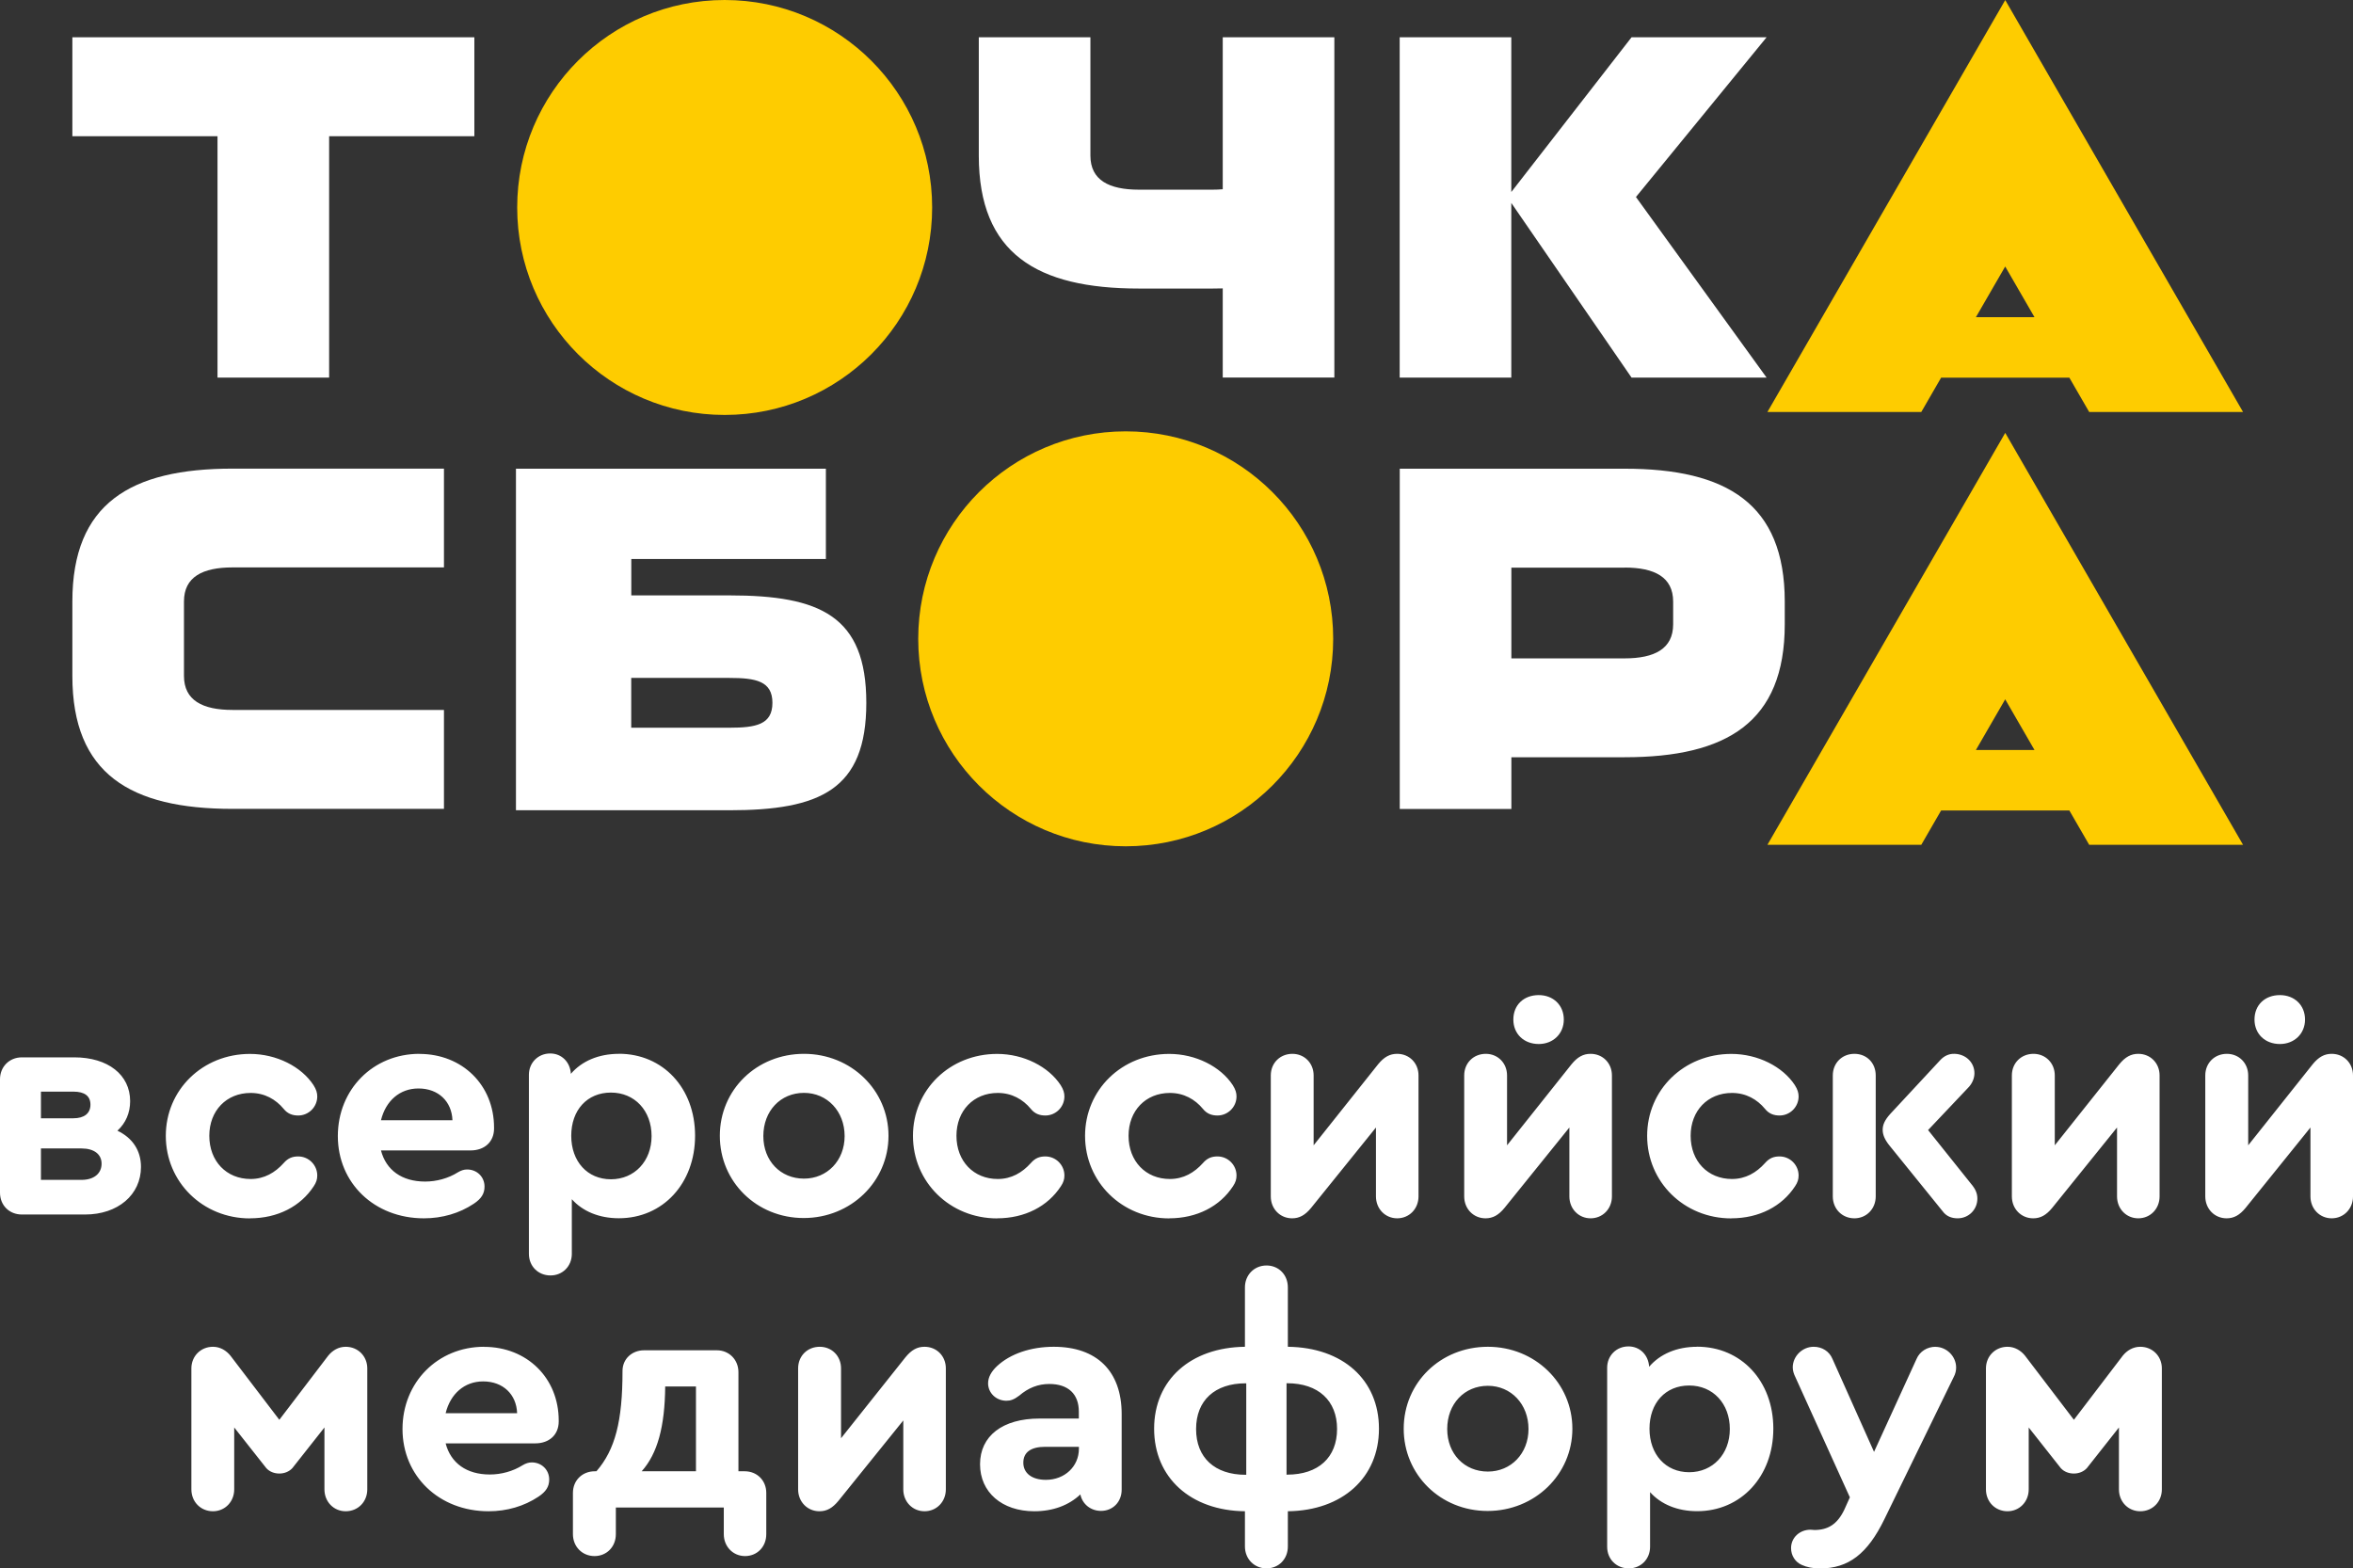
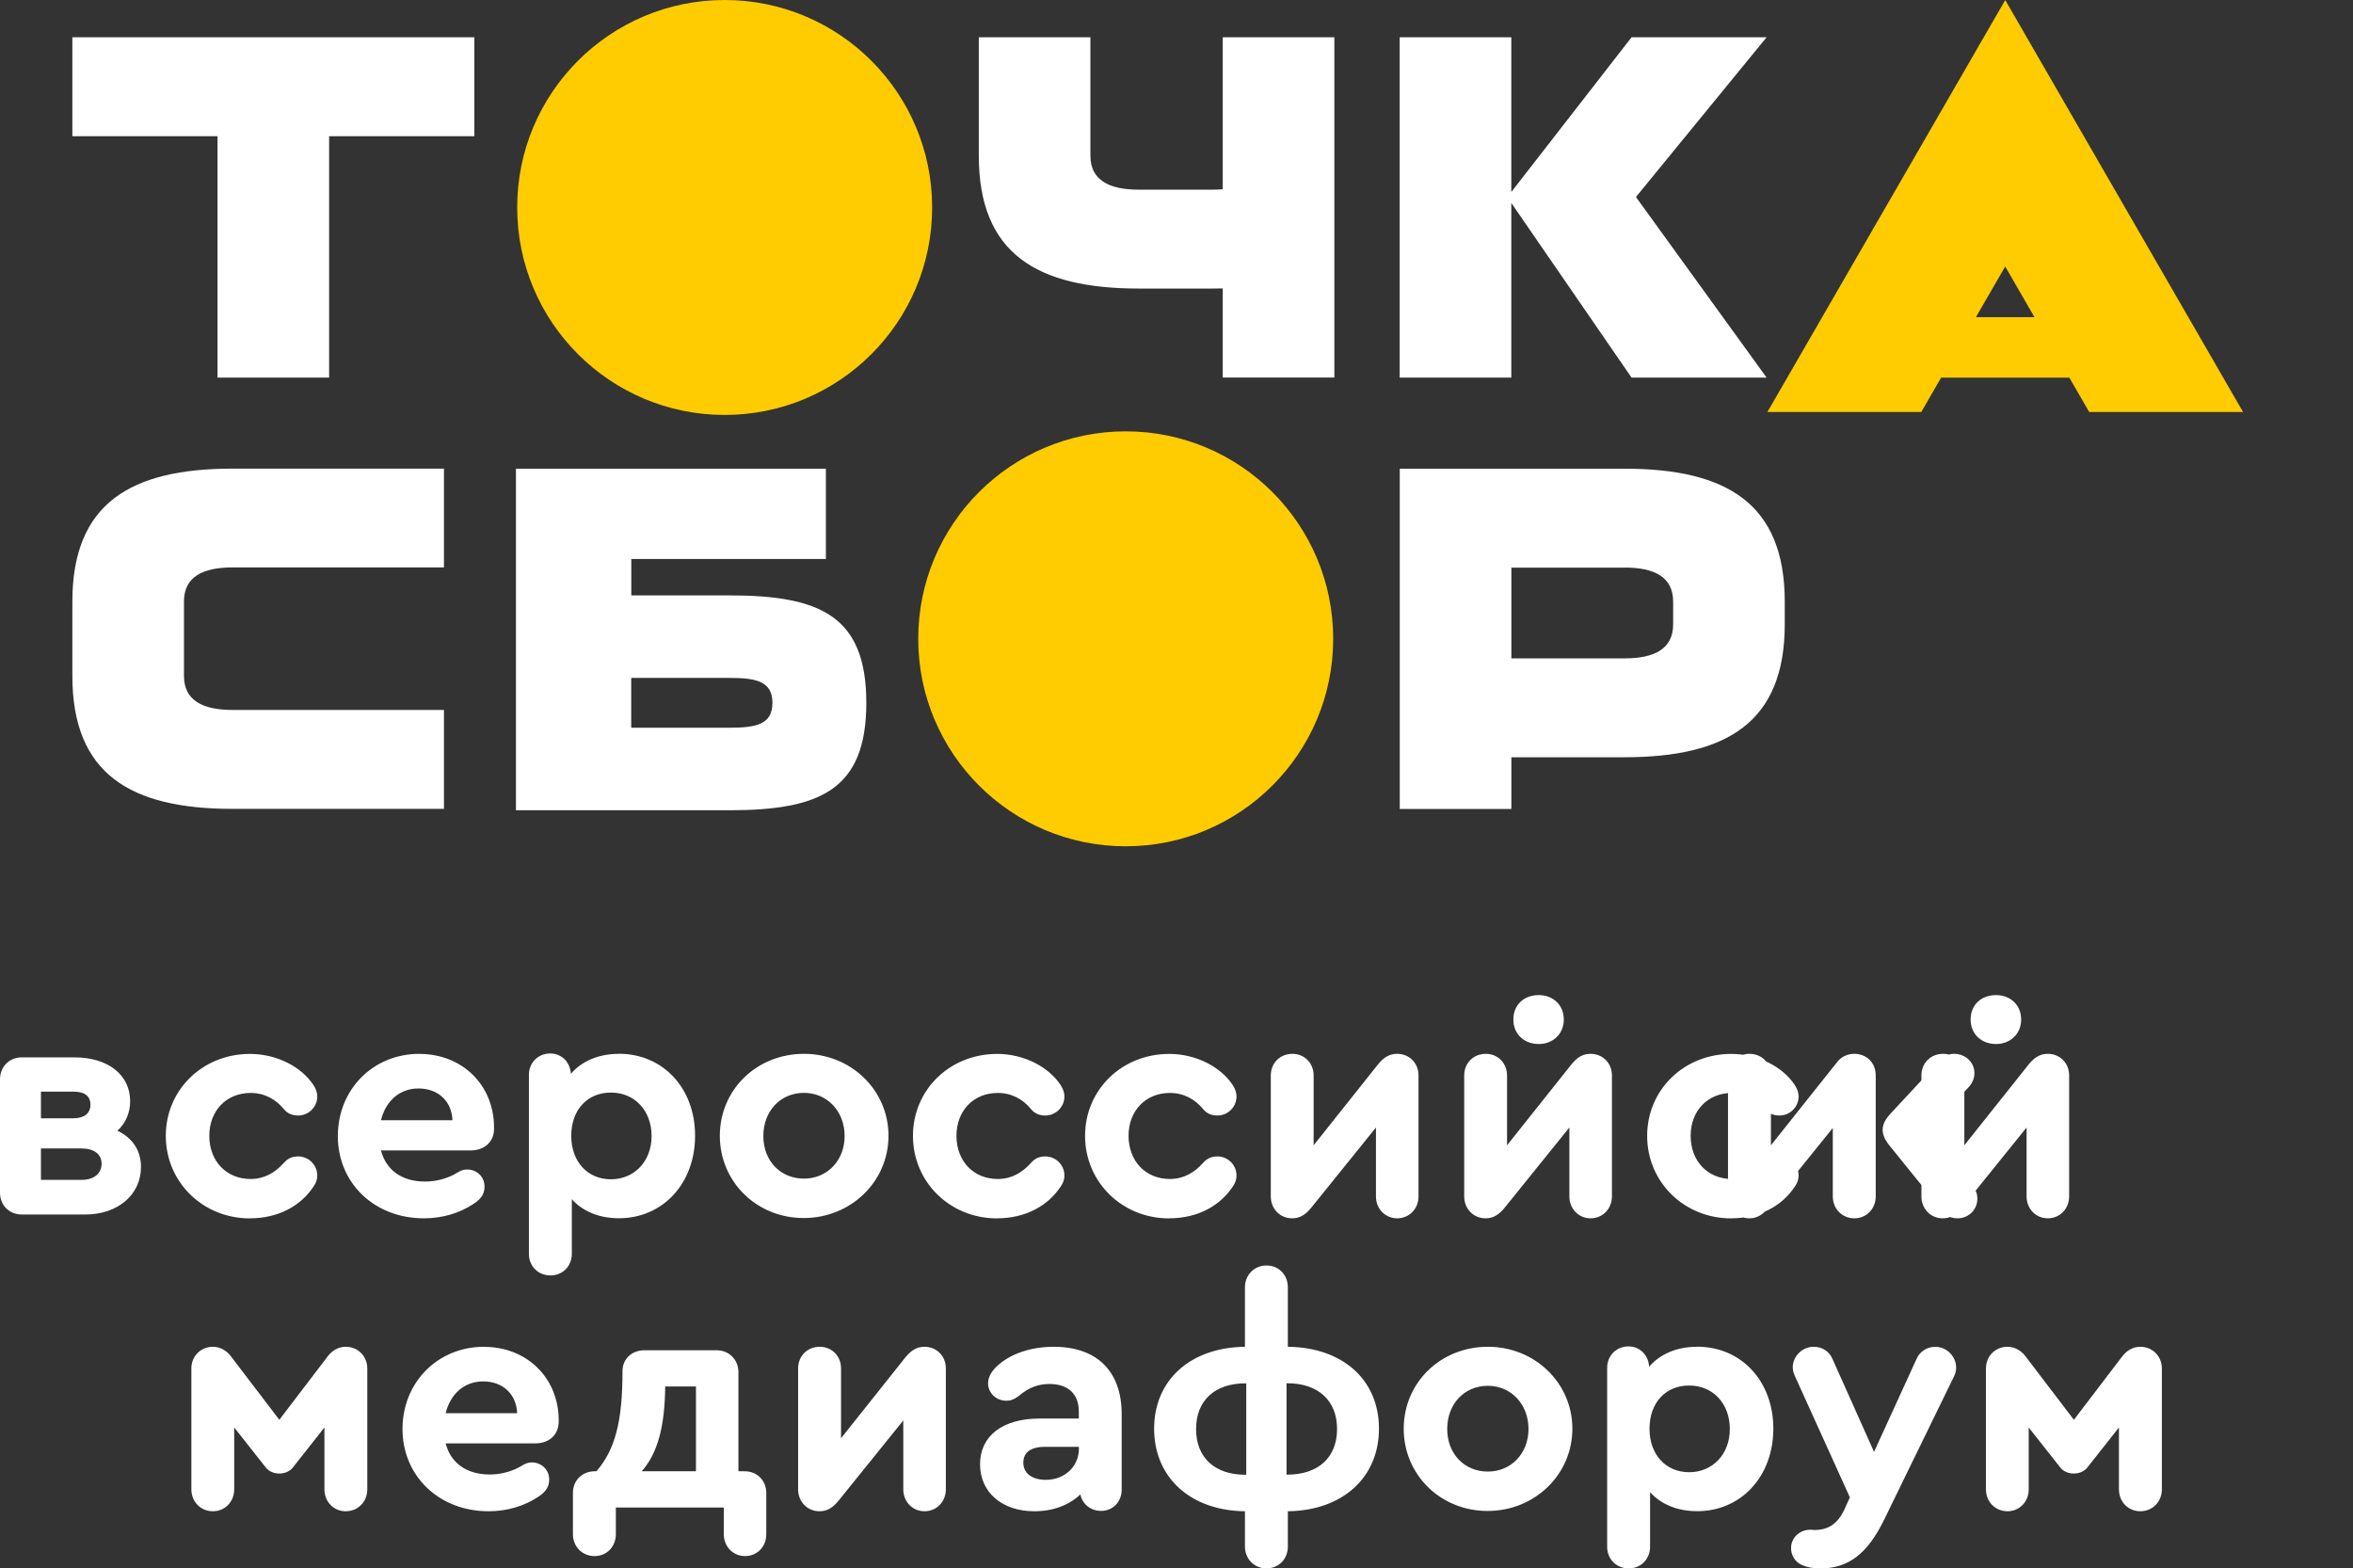
<svg xmlns="http://www.w3.org/2000/svg" xml:space="preserve" width="66.927mm" height="44.613mm" version="1.1" style="shape-rendering:geometricPrecision; text-rendering:geometricPrecision; image-rendering:optimizeQuality; fill-rule:evenodd; clip-rule:evenodd" viewBox="0 0 321.29 214.17">
  <rect x="0" y="0" width="321.29" height="214.17" fill="#333333" stroke="none" />
  <defs>
    <style type="text/css"> .fil0 {fill:#FECC00} .fil1 {fill:white;fill-rule:nonzero} </style>
  </defs>
  <g id="Layer_x0020_1">
    <g id="_105553455131840">
-       <path class="fil0" d="M273.8 59.1l16.24 28.13 16.24 28.13 -21.01 0 -2.71 -4.69 -17.51 0 -2.71 4.69 -21.01 0 16.24 -28.13 16.24 -28.13zm4 43.31l-4 -6.92 -4 6.92 7.99 0z" />
      <polygon class="fil1" points="9.88,5.09 9.88,18.6 29.7,18.6 29.7,51.56 44.94,51.56 44.94,18.6 64.77,18.6 64.77,5.09 " />
      <polygon class="fil1" points="206.36,5.09 191.12,5.09 191.12,51.56 206.36,51.56 206.36,27.71 222.78,51.56 241.22,51.56 223.38,26.9 241.22,5.09 222.78,5.09 206.36,26.22 " />
      <path class="fil1" d="M166.96 25.84c-0.44,0.04 -0.91,0.06 -1.4,0.06l-10.04 0c-4.09,0 -6.63,-1.3 -6.63,-4.65l0 -16.16 -15.24 0 0 16.16c0,13.38 7.93,18.15 21.87,18.15l10.04 0c0.47,0 0.94,-0.01 1.4,-0.02l0 12.17 15.24 0 0 -46.46 -15.24 0 0 20.75z" />
      <path class="fil1" d="M60.62 77.5l0 -13.51 -28.87 0c-13.94,0 -21.87,4.77 -21.87,18.15l0 10.16c0,13.38 7.93,18.15 21.87,18.15l28.87 0 0 -13.51 -28.87 0c-4.09,0 -6.63,-1.3 -6.63,-4.65l0 -10.16c0,-3.35 2.54,-4.65 6.63,-4.65l28.87 0z" />
      <path class="fil1" d="M99.58 99.37c3.63,0 5.89,-0.42 5.89,-3.4l0 0c0,-2.97 -2.26,-3.4 -5.89,-3.4l-13.39 0 0 6.8 13.39 0zm0 -18.07c12.39,0 18.71,2.78 18.71,14.67l0 0c0,11.89 -6.32,14.67 -18.71,14.67l-29.13 0 0 -46.64 13.55 0 28.77 0 0 12.33 -26.57 0 0 4.97 13.39 0z" />
      <path class="fil1" d="M221.83 77.5c4.09,0 6.63,1.3 6.63,4.65l0 3.1c0,3.34 -2.54,4.65 -6.63,4.65l-15.46 0 0 -12.39 15.46 0zm0 25.9c13.94,0 21.87,-4.77 21.87,-18.15l0 -3.1c0,-13.38 -7.93,-18.15 -21.87,-18.15l-30.7 0 0 46.46 15.24 0 0 -7.06 15.46 0z" />
      <circle class="fil0" cx="153.71" cy="87.23" r="28.33" />
      <circle class="fil0" cx="98.95" cy="28.33" r="28.33" />
      <path class="fil0" d="M273.8 0l16.24 28.13 16.24 28.13 -21.01 0 -2.71 -4.69 -17.51 0 -2.71 4.69 -21.01 0 16.24 -28.13 16.24 -28.13zm4 43.31l-4 -6.92 -4 6.92 7.99 0z" />
      <path class="fil1" d="M29.07 206.36c1.65,0 2.91,-1.3 2.91,-2.99l0 -8.45 4.38 5.55c0.43,0.48 1.08,0.74 1.78,0.74 0.69,0 1.34,-0.26 1.78,-0.74l4.38 -5.55 0 8.45c0,1.69 1.26,2.99 2.9,2.99 1.69,0 2.95,-1.3 2.95,-2.99l0 -16.52c0,-1.65 -1.26,-2.95 -2.95,-2.95 -1,0 -1.82,0.52 -2.38,1.21l-6.68 8.76 -6.68 -8.76c-0.56,-0.69 -1.39,-1.21 -2.38,-1.21 -1.69,0 -2.95,1.3 -2.95,2.95l0 16.52c0,1.69 1.26,2.99 2.95,2.99zm37.03 -22.46c-6.33,0 -11.14,4.86 -11.14,11.23 0,6.42 4.99,11.23 11.75,11.23 2.51,0 4.86,-0.69 6.81,-1.99 1.04,-0.69 1.47,-1.39 1.47,-2.34 0,-1.34 -1.04,-2.34 -2.38,-2.34 -0.43,0 -0.82,0.13 -1.26,0.39 -1.3,0.82 -2.9,1.26 -4.47,1.26 -3.17,0 -5.33,-1.56 -6.03,-4.25l12.23 0c1.91,0 3.21,-1.17 3.21,-2.99l0 -0.13c0,-5.81 -4.34,-10.06 -10.19,-10.06zm-0.13 4.73c2.73,0 4.55,1.78 4.64,4.34l-9.76 0c0.65,-2.64 2.56,-4.34 5.12,-4.34zm35.73 12.27l-0.87 0 0 -13.53c0,-1.69 -1.26,-2.99 -2.95,-2.99l-9.93 0c-1.65,0 -2.95,1.17 -2.95,2.82l0 0.04c0,6.81 -1,10.71 -3.56,13.66l-0.22 0c-1.73,0 -2.99,1.26 -2.99,2.95l0 5.64c0,1.69 1.26,2.99 2.95,2.99 1.65,0 2.91,-1.26 2.91,-2.99l0 -3.64 14.74 0 0 3.64c0,1.69 1.26,2.99 2.9,2.99 1.65,0 2.9,-1.26 2.9,-2.99l0 -5.64c0,-1.69 -1.26,-2.95 -2.95,-2.95l0 0zm-10.88 -11.58l4.21 0 0 11.58 -7.41 0c2.17,-2.43 3.16,-6.11 3.21,-11.58zm35.42 -5.42c-1,0 -1.78,0.43 -2.6,1.43l-8.8 11.06 0 -9.54c0,-1.69 -1.26,-2.95 -2.91,-2.95 -1.69,0 -2.95,1.26 -2.95,2.95l0 16.52c0,1.69 1.26,2.99 2.91,2.99 1,0 1.78,-0.43 2.6,-1.43l8.85 -10.97 0 9.41c0,1.69 1.26,2.99 2.9,2.99 1.65,0 2.91,-1.3 2.91,-2.99l0 -16.52c0,-1.69 -1.26,-2.95 -2.91,-2.95zm17.65 0c-3.12,0 -5.94,0.95 -7.76,2.65 -0.78,0.74 -1.21,1.52 -1.21,2.34 0,1.3 1.08,2.38 2.51,2.38 0.56,0 1.04,-0.17 1.73,-0.69 1.26,-1.08 2.6,-1.6 4.12,-1.6 2.6,0 4.03,1.39 4.03,3.77l0 0.95 -5.38 0c-5.03,0 -8.11,2.38 -8.11,6.24 0,3.82 2.99,6.42 7.41,6.42 2.56,0 4.73,-0.82 6.29,-2.3 0.26,1.3 1.39,2.25 2.82,2.25 1.6,0 2.82,-1.21 2.82,-2.9l0 -10.32c0,-5.85 -3.38,-9.19 -9.28,-9.19zm-1.08 18.17c-1.91,0 -3.08,-0.91 -3.08,-2.34 0,-1.43 1.04,-2.17 2.99,-2.17l4.6 0 0 0.26c0,2.43 -1.95,4.25 -4.51,4.25zm45.48 -6.98c0,-6.68 -4.94,-11.1 -12.44,-11.19l0 -8.11c0,-1.73 -1.26,-2.99 -2.91,-2.99 -1.69,0 -2.95,1.3 -2.95,2.99l0 8.11c-7.41,0.09 -12.4,4.51 -12.4,11.19 0,6.68 4.99,11.19 12.4,11.27l0 4.81c0,1.69 1.26,2.99 2.95,2.99 1.65,0 2.91,-1.26 2.91,-2.99l0 -4.81c7.46,-0.09 12.44,-4.6 12.44,-11.27zm-24.97 0.04c0,-3.9 2.56,-6.24 6.76,-6.24l0.09 0 0 12.49 -0.09 0c-4.21,0 -6.76,-2.34 -6.76,-6.24zm12.44 6.24l-0.09 0 0 -12.49 0.09 0c4.25,0 6.81,2.38 6.81,6.24 0,3.9 -2.56,6.24 -6.81,6.24zm27.4 -17.47c-6.46,0 -11.49,4.9 -11.49,11.19 0,6.29 5.03,11.23 11.45,11.23 6.46,0 11.58,-4.99 11.58,-11.23 0,-6.24 -5.12,-11.19 -11.53,-11.19zm0 5.33c3.17,0 5.55,2.51 5.55,5.9 0,3.34 -2.38,5.81 -5.55,5.81 -3.21,0 -5.55,-2.43 -5.55,-5.81 0,-3.43 2.34,-5.9 5.55,-5.9zm28.57 -5.33c-2.78,0 -5.07,1 -6.55,2.73 -0.09,-1.6 -1.26,-2.78 -2.82,-2.78 -1.65,0 -2.91,1.26 -2.91,2.91l0 24.45c0,1.69 1.26,2.95 2.95,2.95 1.65,0 2.91,-1.26 2.91,-2.95l0 -7.46c1.47,1.65 3.73,2.6 6.42,2.6 6.03,0 10.41,-4.77 10.41,-11.27 0,-6.5 -4.38,-11.19 -10.41,-11.19zm-1.08 17.13c-3.21,0 -5.42,-2.43 -5.42,-5.94 0,-3.51 2.17,-5.9 5.42,-5.9 3.25,0 5.55,2.47 5.55,5.94 0,3.43 -2.34,5.9 -5.55,5.9zm33.65 -17.13c-1.17,0 -2.17,0.65 -2.6,1.65l-5.81 12.7 -5.68 -12.7c-0.43,-1.04 -1.43,-1.65 -2.56,-1.65 -1.56,0 -2.86,1.3 -2.86,2.82 0,0.43 0.13,0.87 0.39,1.39l7.41 16.35 -0.78 1.73c-0.95,1.95 -2.21,2.73 -4.08,2.73 -0.13,0 -0.3,-0.04 -0.52,-0.04 -1.47,0 -2.65,1.08 -2.65,2.51 0,1 0.56,1.91 1.47,2.3 0.65,0.3 1.52,0.48 2.47,0.48 3.9,0 6.5,-1.99 8.8,-6.72l9.45 -19.38c0.26,-0.48 0.35,-0.91 0.35,-1.34 0,-1.52 -1.3,-2.82 -2.82,-2.82zm9.8 22.46c1.65,0 2.91,-1.3 2.91,-2.99l0 -8.45 4.38 5.55c0.43,0.48 1.08,0.74 1.78,0.74 0.69,0 1.34,-0.26 1.78,-0.74l4.38 -5.55 0 8.45c0,1.69 1.26,2.99 2.91,2.99 1.69,0 2.95,-1.3 2.95,-2.99l0 -16.52c0,-1.65 -1.26,-2.95 -2.95,-2.95 -1,0 -1.82,0.52 -2.38,1.21l-6.68 8.76 -6.68 -8.76c-0.56,-0.69 -1.39,-1.21 -2.38,-1.21 -1.69,0 -2.95,1.3 -2.95,2.95l0 16.52c0,1.69 1.26,2.99 2.95,2.99z" />
-       <path class="fil1" d="M16.04 154.39c1.13,-1.04 1.73,-2.43 1.73,-4.03 0,-3.6 -3.03,-5.98 -7.63,-5.98l-7.15 0c-1.73,0 -2.99,1.3 -2.99,2.99l0 15.48c0,1.73 1.26,2.99 2.99,2.99l8.63 0c4.47,0 7.63,-2.69 7.63,-6.5 0,-2.21 -1.13,-3.95 -3.21,-4.94zm-10.45 -5.33l4.42 0c1.56,0 2.34,0.61 2.34,1.78 0,1.21 -0.87,1.86 -2.34,1.86l-4.42 0 0 -3.64zm5.55 12.05l-5.55 0 0 -4.29 5.55 0c1.69,0 2.73,0.78 2.73,2.08 0,1.34 -1.04,2.21 -2.73,2.21zm22.98 5.25c3.82,0 6.94,-1.65 8.72,-4.38 0.35,-0.52 0.48,-0.95 0.48,-1.47 0,-1.43 -1.17,-2.6 -2.6,-2.6 -0.78,0 -1.39,0.22 -1.99,0.91 -1.17,1.3 -2.64,2.17 -4.51,2.17 -3.3,0 -5.64,-2.43 -5.64,-5.9 0,-3.43 2.34,-5.85 5.64,-5.85 1.91,0 3.43,0.87 4.51,2.17 0.52,0.65 1.17,0.91 1.99,0.91 1.43,0 2.6,-1.17 2.6,-2.6 0,-0.48 -0.13,-0.95 -0.52,-1.56 -1.65,-2.51 -5.03,-4.25 -8.67,-4.25 -6.46,0 -11.49,4.9 -11.49,11.19 0,6.29 5.03,11.27 11.49,11.27zm23.15 -22.46c-6.33,0 -11.14,4.86 -11.14,11.23 0,6.42 4.99,11.23 11.75,11.23 2.51,0 4.86,-0.69 6.81,-1.99 1.04,-0.69 1.47,-1.39 1.47,-2.34 0,-1.34 -1.04,-2.34 -2.38,-2.34 -0.43,0 -0.82,0.13 -1.26,0.39 -1.3,0.82 -2.91,1.26 -4.47,1.26 -3.17,0 -5.33,-1.56 -6.03,-4.25l12.23 0c1.91,0 3.21,-1.17 3.21,-2.99l0 -0.13c0,-5.81 -4.34,-10.06 -10.19,-10.06zm-0.13 4.73c2.73,0 4.55,1.78 4.64,4.34l-9.76 0c0.65,-2.65 2.56,-4.34 5.12,-4.34zm27.36 -4.73c-2.77,0 -5.07,1 -6.55,2.73 -0.09,-1.6 -1.26,-2.78 -2.82,-2.78 -1.65,0 -2.91,1.26 -2.91,2.91l0 24.45c0,1.69 1.26,2.95 2.95,2.95 1.65,0 2.91,-1.26 2.91,-2.95l0 -7.46c1.47,1.65 3.73,2.6 6.42,2.6 6.03,0 10.41,-4.77 10.41,-11.27 0,-6.5 -4.38,-11.19 -10.41,-11.19zm-1.08 17.13c-3.21,0 -5.42,-2.43 -5.42,-5.94 0,-3.51 2.17,-5.9 5.42,-5.9 3.25,0 5.55,2.47 5.55,5.94 0,3.43 -2.34,5.9 -5.55,5.9zm26.36 -17.13c-6.46,0 -11.49,4.9 -11.49,11.19 0,6.29 5.03,11.23 11.45,11.23 6.46,0 11.58,-4.99 11.58,-11.23 0,-6.24 -5.12,-11.19 -11.53,-11.19zm0 5.33c3.17,0 5.55,2.51 5.55,5.9 0,3.34 -2.38,5.81 -5.55,5.81 -3.21,0 -5.55,-2.43 -5.55,-5.81 0,-3.43 2.34,-5.9 5.55,-5.9zm26.36 17.13c3.82,0 6.94,-1.65 8.72,-4.38 0.35,-0.52 0.48,-0.95 0.48,-1.47 0,-1.43 -1.17,-2.6 -2.6,-2.6 -0.78,0 -1.39,0.22 -1.99,0.91 -1.17,1.3 -2.64,2.17 -4.51,2.17 -3.3,0 -5.64,-2.43 -5.64,-5.9 0,-3.43 2.34,-5.85 5.64,-5.85 1.91,0 3.43,0.87 4.51,2.17 0.52,0.65 1.17,0.91 1.99,0.91 1.43,0 2.6,-1.17 2.6,-2.6 0,-0.48 -0.13,-0.95 -0.52,-1.56 -1.65,-2.51 -5.03,-4.25 -8.67,-4.25 -6.46,0 -11.49,4.9 -11.49,11.19 0,6.29 5.03,11.27 11.49,11.27zm23.5 0c3.82,0 6.94,-1.65 8.72,-4.38 0.35,-0.52 0.48,-0.95 0.48,-1.47 0,-1.43 -1.17,-2.6 -2.6,-2.6 -0.78,0 -1.39,0.22 -1.99,0.91 -1.17,1.3 -2.64,2.17 -4.51,2.17 -3.3,0 -5.64,-2.43 -5.64,-5.9 0,-3.43 2.34,-5.85 5.64,-5.85 1.91,0 3.43,0.87 4.51,2.17 0.52,0.65 1.17,0.91 1.99,0.91 1.43,0 2.6,-1.17 2.6,-2.6 0,-0.48 -0.13,-0.95 -0.52,-1.56 -1.65,-2.51 -5.03,-4.25 -8.67,-4.25 -6.46,0 -11.49,4.9 -11.49,11.19 0,6.29 5.03,11.27 11.49,11.27zm31.13 -22.46c-1,0 -1.78,0.43 -2.6,1.43l-8.8 11.06 0 -9.54c0,-1.69 -1.26,-2.95 -2.9,-2.95 -1.69,0 -2.95,1.26 -2.95,2.95l0 16.52c0,1.69 1.26,2.99 2.91,2.99 1,0 1.78,-0.43 2.6,-1.43l8.85 -10.97 0 9.41c0,1.69 1.26,2.99 2.9,2.99 1.65,0 2.91,-1.3 2.91,-2.99l0 -16.52c0,-1.69 -1.26,-2.95 -2.91,-2.95zm19.34 -8.02c-2.04,0 -3.47,1.34 -3.47,3.34 0,1.95 1.43,3.34 3.47,3.34 1.95,0 3.42,-1.39 3.42,-3.34 0,-1.99 -1.47,-3.34 -3.42,-3.34zm7.07 8.02c-1,0 -1.78,0.43 -2.6,1.43l-8.8 11.06 0 -9.54c0,-1.69 -1.26,-2.95 -2.9,-2.95 -1.69,0 -2.95,1.26 -2.95,2.95l0 16.52c0,1.69 1.26,2.99 2.91,2.99 1,0 1.78,-0.43 2.6,-1.43l8.85 -10.97 0 9.41c0,1.69 1.26,2.99 2.9,2.99 1.65,0 2.91,-1.3 2.91,-2.99l0 -16.52c0,-1.69 -1.26,-2.95 -2.91,-2.95zm19.21 22.46c3.82,0 6.94,-1.65 8.72,-4.38 0.35,-0.52 0.48,-0.95 0.48,-1.47 0,-1.43 -1.17,-2.6 -2.6,-2.6 -0.78,0 -1.39,0.22 -1.99,0.91 -1.17,1.3 -2.64,2.17 -4.51,2.17 -3.3,0 -5.64,-2.43 -5.64,-5.9 0,-3.43 2.34,-5.85 5.64,-5.85 1.91,0 3.43,0.87 4.51,2.17 0.52,0.65 1.17,0.91 1.99,0.91 1.43,0 2.6,-1.17 2.6,-2.6 0,-0.48 -0.13,-0.95 -0.52,-1.56 -1.65,-2.51 -5.03,-4.25 -8.67,-4.25 -6.46,0 -11.49,4.9 -11.49,11.19 0,6.29 5.03,11.27 11.49,11.27zm32.91 -4.51l-6.03 -7.54 5.46 -5.77c0.56,-0.56 0.87,-1.3 0.87,-1.99 0,-1.47 -1.17,-2.6 -2.69,-2.65 -0.78,-0.04 -1.47,0.3 -1.99,0.87l-6.81 7.33c-0.74,0.82 -1.04,1.47 -1.04,2.17 0,0.65 0.26,1.3 0.87,2.08l7.33 9.06c0.48,0.65 1.17,0.95 2.04,0.95 1.52,0 2.69,-1.21 2.69,-2.69 0,-0.65 -0.22,-1.21 -0.69,-1.82zm-16.09 -17.95c-1.69,0 -2.95,1.26 -2.95,2.95l0 16.52c0,1.69 1.26,2.99 2.95,2.99 1.65,0 2.91,-1.3 2.91,-2.99l0 -16.52c0,-1.69 -1.21,-2.95 -2.91,-2.95zm38.76 0c-1,0 -1.78,0.43 -2.6,1.43l-8.8 11.06 0 -9.54c0,-1.69 -1.26,-2.95 -2.91,-2.95 -1.69,0 -2.95,1.26 -2.95,2.95l0 16.52c0,1.69 1.26,2.99 2.91,2.99 1,0 1.78,-0.43 2.6,-1.43l8.85 -10.97 0 9.41c0,1.69 1.26,2.99 2.9,2.99 1.65,0 2.91,-1.3 2.91,-2.99l0 -16.52c0,-1.69 -1.26,-2.95 -2.91,-2.95zm19.34 -8.02c-2.04,0 -3.47,1.34 -3.47,3.34 0,1.95 1.43,3.34 3.47,3.34 1.95,0 3.43,-1.39 3.43,-3.34 0,-1.99 -1.47,-3.34 -3.43,-3.34zm7.07 8.02c-1,0 -1.78,0.43 -2.6,1.43l-8.8 11.06 0 -9.54c0,-1.69 -1.26,-2.95 -2.91,-2.95 -1.69,0 -2.95,1.26 -2.95,2.95l0 16.52c0,1.69 1.26,2.99 2.91,2.99 1,0 1.78,-0.43 2.6,-1.43l8.85 -10.97 0 9.41c0,1.69 1.26,2.99 2.9,2.99 1.65,0 2.91,-1.3 2.91,-2.99l0 -16.52c0,-1.69 -1.26,-2.95 -2.91,-2.95z" />
+       <path class="fil1" d="M16.04 154.39c1.13,-1.04 1.73,-2.43 1.73,-4.03 0,-3.6 -3.03,-5.98 -7.63,-5.98l-7.15 0c-1.73,0 -2.99,1.3 -2.99,2.99l0 15.48c0,1.73 1.26,2.99 2.99,2.99l8.63 0c4.47,0 7.63,-2.69 7.63,-6.5 0,-2.21 -1.13,-3.95 -3.21,-4.94zm-10.45 -5.33l4.42 0c1.56,0 2.34,0.61 2.34,1.78 0,1.21 -0.87,1.86 -2.34,1.86l-4.42 0 0 -3.64zm5.55 12.05l-5.55 0 0 -4.29 5.55 0c1.69,0 2.73,0.78 2.73,2.08 0,1.34 -1.04,2.21 -2.73,2.21zm22.98 5.25c3.82,0 6.94,-1.65 8.72,-4.38 0.35,-0.52 0.48,-0.95 0.48,-1.47 0,-1.43 -1.17,-2.6 -2.6,-2.6 -0.78,0 -1.39,0.22 -1.99,0.91 -1.17,1.3 -2.64,2.17 -4.51,2.17 -3.3,0 -5.64,-2.43 -5.64,-5.9 0,-3.43 2.34,-5.85 5.64,-5.85 1.91,0 3.43,0.87 4.51,2.17 0.52,0.65 1.17,0.91 1.99,0.91 1.43,0 2.6,-1.17 2.6,-2.6 0,-0.48 -0.13,-0.95 -0.52,-1.56 -1.65,-2.51 -5.03,-4.25 -8.67,-4.25 -6.46,0 -11.49,4.9 -11.49,11.19 0,6.29 5.03,11.27 11.49,11.27zm23.15 -22.46c-6.33,0 -11.14,4.86 -11.14,11.23 0,6.42 4.99,11.23 11.75,11.23 2.51,0 4.86,-0.69 6.81,-1.99 1.04,-0.69 1.47,-1.39 1.47,-2.34 0,-1.34 -1.04,-2.34 -2.38,-2.34 -0.43,0 -0.82,0.13 -1.26,0.39 -1.3,0.82 -2.91,1.26 -4.47,1.26 -3.17,0 -5.33,-1.56 -6.03,-4.25l12.23 0c1.91,0 3.21,-1.17 3.21,-2.99l0 -0.13c0,-5.81 -4.34,-10.06 -10.19,-10.06zm-0.13 4.73c2.73,0 4.55,1.78 4.64,4.34l-9.76 0c0.65,-2.65 2.56,-4.34 5.12,-4.34zm27.36 -4.73c-2.77,0 -5.07,1 -6.55,2.73 -0.09,-1.6 -1.26,-2.78 -2.82,-2.78 -1.65,0 -2.91,1.26 -2.91,2.91l0 24.45c0,1.69 1.26,2.95 2.95,2.95 1.65,0 2.91,-1.26 2.91,-2.95l0 -7.46c1.47,1.65 3.73,2.6 6.42,2.6 6.03,0 10.41,-4.77 10.41,-11.27 0,-6.5 -4.38,-11.19 -10.41,-11.19zm-1.08 17.13c-3.21,0 -5.42,-2.43 -5.42,-5.94 0,-3.51 2.17,-5.9 5.42,-5.9 3.25,0 5.55,2.47 5.55,5.94 0,3.43 -2.34,5.9 -5.55,5.9zm26.36 -17.13c-6.46,0 -11.49,4.9 -11.49,11.19 0,6.29 5.03,11.23 11.45,11.23 6.46,0 11.58,-4.99 11.58,-11.23 0,-6.24 -5.12,-11.19 -11.53,-11.19zm0 5.33c3.17,0 5.55,2.51 5.55,5.9 0,3.34 -2.38,5.81 -5.55,5.81 -3.21,0 -5.55,-2.43 -5.55,-5.81 0,-3.43 2.34,-5.9 5.55,-5.9zm26.36 17.13c3.82,0 6.94,-1.65 8.72,-4.38 0.35,-0.52 0.48,-0.95 0.48,-1.47 0,-1.43 -1.17,-2.6 -2.6,-2.6 -0.78,0 -1.39,0.22 -1.99,0.91 -1.17,1.3 -2.64,2.17 -4.51,2.17 -3.3,0 -5.64,-2.43 -5.64,-5.9 0,-3.43 2.34,-5.85 5.64,-5.85 1.91,0 3.43,0.87 4.51,2.17 0.52,0.65 1.17,0.91 1.99,0.91 1.43,0 2.6,-1.17 2.6,-2.6 0,-0.48 -0.13,-0.95 -0.52,-1.56 -1.65,-2.51 -5.03,-4.25 -8.67,-4.25 -6.46,0 -11.49,4.9 -11.49,11.19 0,6.29 5.03,11.27 11.49,11.27zm23.5 0c3.82,0 6.94,-1.65 8.72,-4.38 0.35,-0.52 0.48,-0.95 0.48,-1.47 0,-1.43 -1.17,-2.6 -2.6,-2.6 -0.78,0 -1.39,0.22 -1.99,0.91 -1.17,1.3 -2.64,2.17 -4.51,2.17 -3.3,0 -5.64,-2.43 -5.64,-5.9 0,-3.43 2.34,-5.85 5.64,-5.85 1.91,0 3.43,0.87 4.51,2.17 0.52,0.65 1.17,0.91 1.99,0.91 1.43,0 2.6,-1.17 2.6,-2.6 0,-0.48 -0.13,-0.95 -0.52,-1.56 -1.65,-2.51 -5.03,-4.25 -8.67,-4.25 -6.46,0 -11.49,4.9 -11.49,11.19 0,6.29 5.03,11.27 11.49,11.27zm31.13 -22.46c-1,0 -1.78,0.43 -2.6,1.43l-8.8 11.06 0 -9.54c0,-1.69 -1.26,-2.95 -2.9,-2.95 -1.69,0 -2.95,1.26 -2.95,2.95l0 16.52c0,1.69 1.26,2.99 2.91,2.99 1,0 1.78,-0.43 2.6,-1.43l8.85 -10.97 0 9.41c0,1.69 1.26,2.99 2.9,2.99 1.65,0 2.91,-1.3 2.91,-2.99l0 -16.52c0,-1.69 -1.26,-2.95 -2.91,-2.95zm19.34 -8.02c-2.04,0 -3.47,1.34 -3.47,3.34 0,1.95 1.43,3.34 3.47,3.34 1.95,0 3.42,-1.39 3.42,-3.34 0,-1.99 -1.47,-3.34 -3.42,-3.34zm7.07 8.02c-1,0 -1.78,0.43 -2.6,1.43l-8.8 11.06 0 -9.54c0,-1.69 -1.26,-2.95 -2.9,-2.95 -1.69,0 -2.95,1.26 -2.95,2.95l0 16.52c0,1.69 1.26,2.99 2.91,2.99 1,0 1.78,-0.43 2.6,-1.43l8.85 -10.97 0 9.41c0,1.69 1.26,2.99 2.9,2.99 1.65,0 2.91,-1.3 2.91,-2.99l0 -16.52c0,-1.69 -1.26,-2.95 -2.91,-2.95zm19.21 22.46c3.82,0 6.94,-1.65 8.72,-4.38 0.35,-0.52 0.48,-0.95 0.48,-1.47 0,-1.43 -1.17,-2.6 -2.6,-2.6 -0.78,0 -1.39,0.22 -1.99,0.91 -1.17,1.3 -2.64,2.17 -4.51,2.17 -3.3,0 -5.64,-2.43 -5.64,-5.9 0,-3.43 2.34,-5.85 5.64,-5.85 1.91,0 3.43,0.87 4.51,2.17 0.52,0.65 1.17,0.91 1.99,0.91 1.43,0 2.6,-1.17 2.6,-2.6 0,-0.48 -0.13,-0.95 -0.52,-1.56 -1.65,-2.51 -5.03,-4.25 -8.67,-4.25 -6.46,0 -11.49,4.9 -11.49,11.19 0,6.29 5.03,11.27 11.49,11.27zm32.91 -4.51l-6.03 -7.54 5.46 -5.77c0.56,-0.56 0.87,-1.3 0.87,-1.99 0,-1.47 -1.17,-2.6 -2.69,-2.65 -0.78,-0.04 -1.47,0.3 -1.99,0.87l-6.81 7.33c-0.74,0.82 -1.04,1.47 -1.04,2.17 0,0.65 0.26,1.3 0.87,2.08l7.33 9.06c0.48,0.65 1.17,0.95 2.04,0.95 1.52,0 2.69,-1.21 2.69,-2.69 0,-0.65 -0.22,-1.21 -0.69,-1.82zm-16.09 -17.95c-1.69,0 -2.95,1.26 -2.95,2.95l0 16.52c0,1.69 1.26,2.99 2.95,2.99 1.65,0 2.91,-1.3 2.91,-2.99l0 -16.52c0,-1.69 -1.21,-2.95 -2.91,-2.95zc-1,0 -1.78,0.43 -2.6,1.43l-8.8 11.06 0 -9.54c0,-1.69 -1.26,-2.95 -2.91,-2.95 -1.69,0 -2.95,1.26 -2.95,2.95l0 16.52c0,1.69 1.26,2.99 2.91,2.99 1,0 1.78,-0.43 2.6,-1.43l8.85 -10.97 0 9.41c0,1.69 1.26,2.99 2.9,2.99 1.65,0 2.91,-1.3 2.91,-2.99l0 -16.52c0,-1.69 -1.26,-2.95 -2.91,-2.95zm19.34 -8.02c-2.04,0 -3.47,1.34 -3.47,3.34 0,1.95 1.43,3.34 3.47,3.34 1.95,0 3.43,-1.39 3.43,-3.34 0,-1.99 -1.47,-3.34 -3.43,-3.34zm7.07 8.02c-1,0 -1.78,0.43 -2.6,1.43l-8.8 11.06 0 -9.54c0,-1.69 -1.26,-2.95 -2.91,-2.95 -1.69,0 -2.95,1.26 -2.95,2.95l0 16.52c0,1.69 1.26,2.99 2.91,2.99 1,0 1.78,-0.43 2.6,-1.43l8.85 -10.97 0 9.41c0,1.69 1.26,2.99 2.9,2.99 1.65,0 2.91,-1.3 2.91,-2.99l0 -16.52c0,-1.69 -1.26,-2.95 -2.91,-2.95z" />
    </g>
  </g>
</svg>